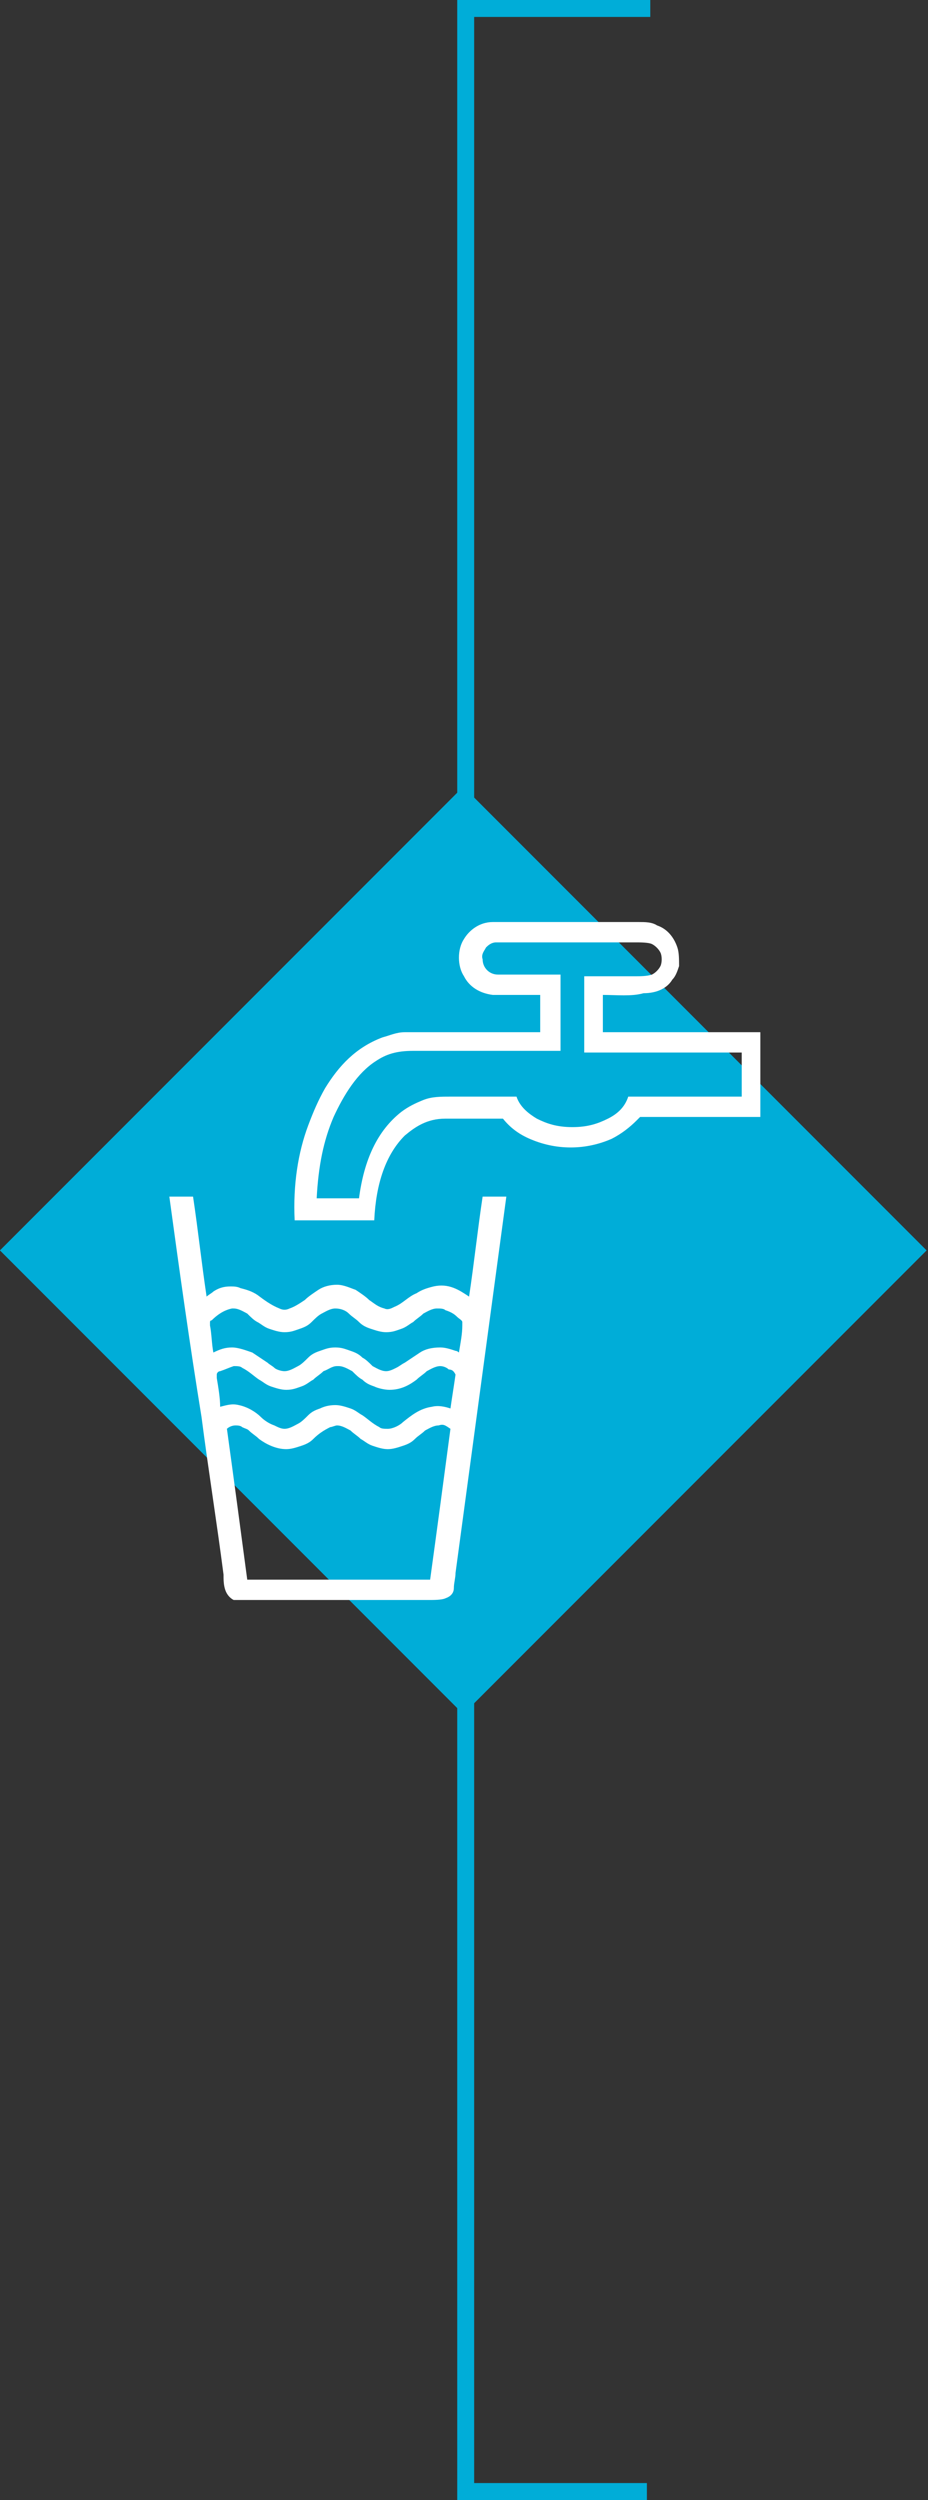
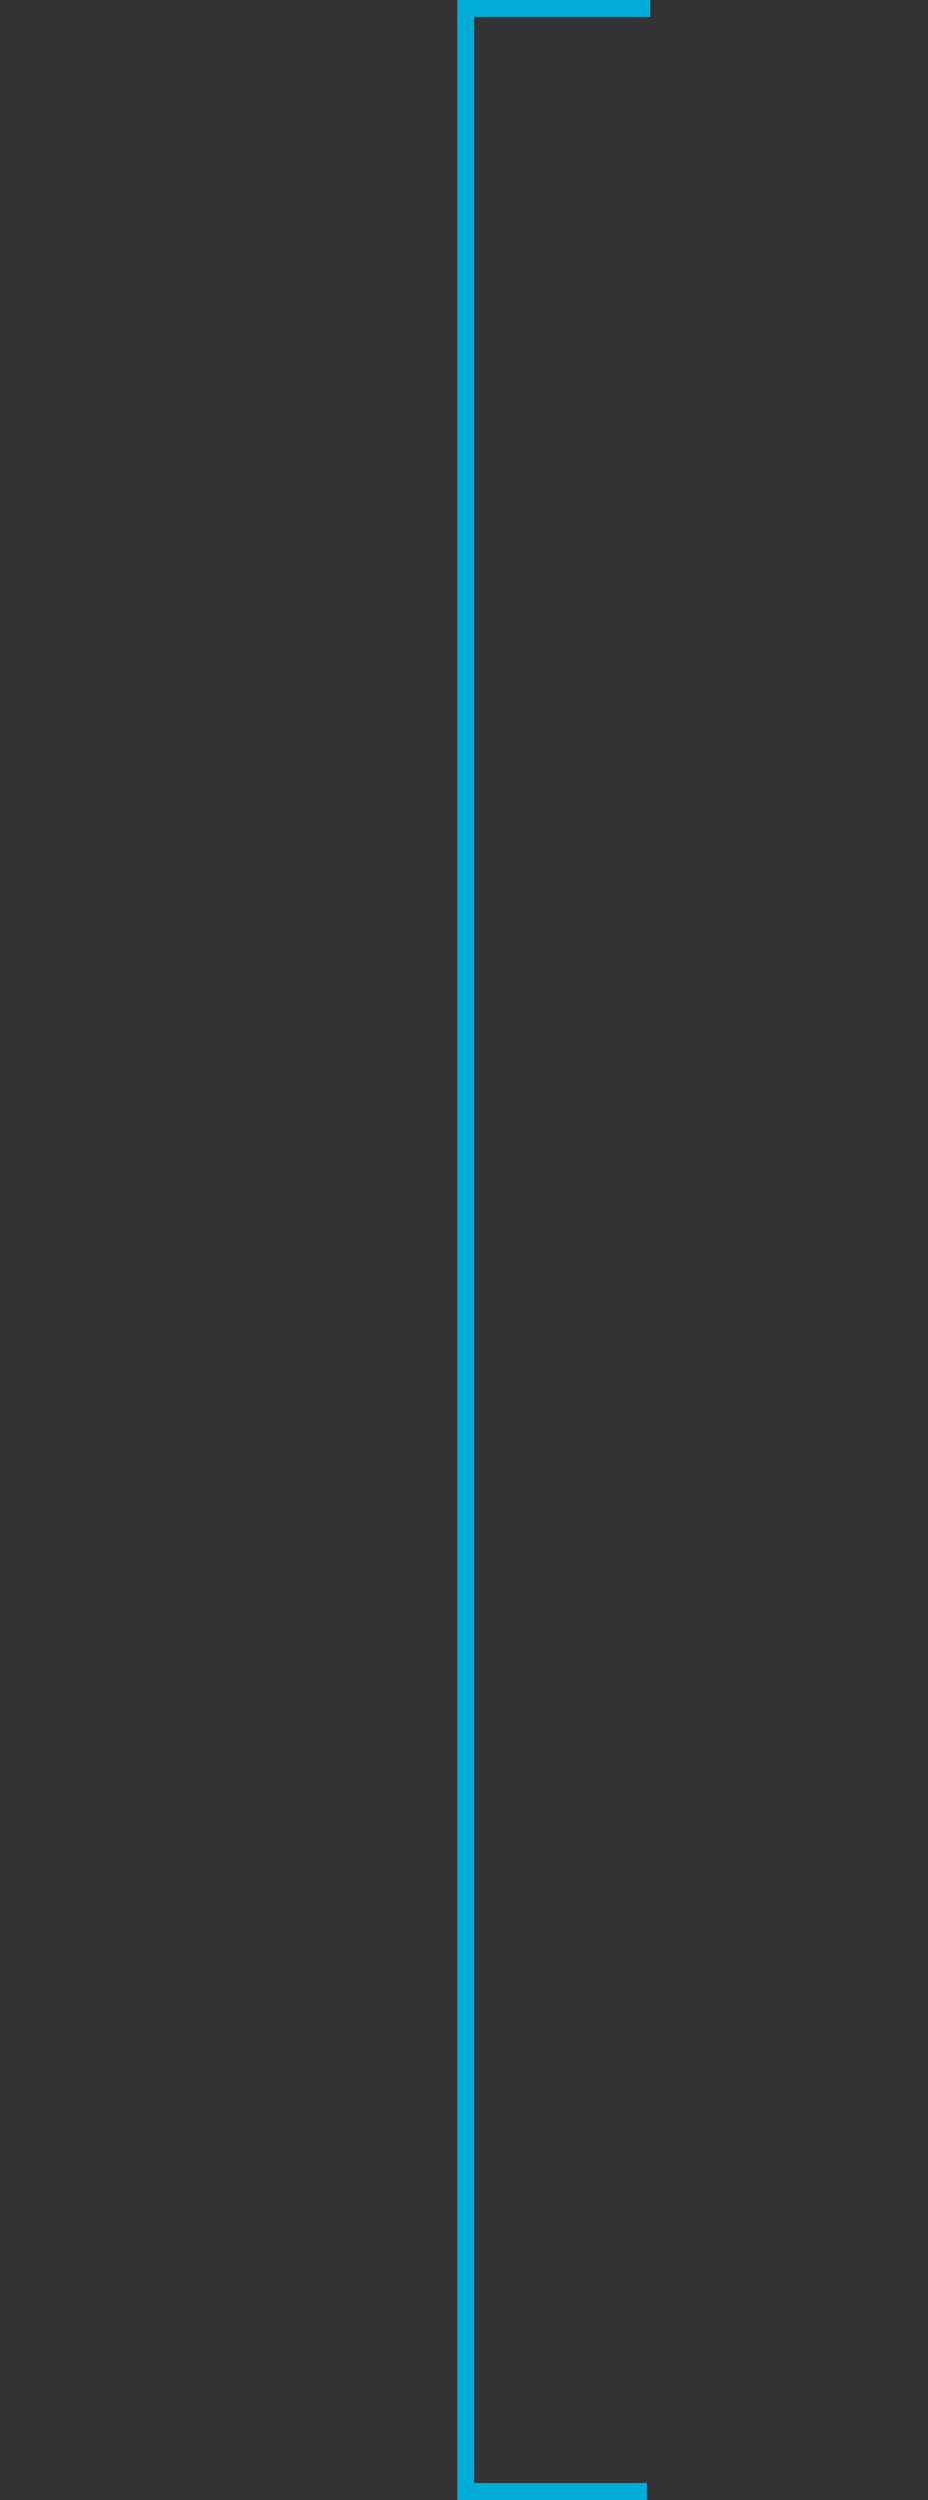
<svg xmlns="http://www.w3.org/2000/svg" xmlns:xlink="http://www.w3.org/1999/xlink" version="1.1" id="Layer_1" x="0px" y="0px" viewBox="0 0 54.8 147.5" style="enable-background:new 0 0 54.8 147.5;" xml:space="preserve">
  <rect x="0" y="0" width="54.8" height="147.5" fill="#333333" stroke="none" />
  <style type="text/css">
	.st0{fill:none;stroke:#00ADD8;}
	.st1{fill:#00ADD8;}
	.st2{clip-path:url(#SVGID_00000029035386986674456640000017581993570052231094_);}
	.st3{fill:#FFFFFF;}
</style>
  <polyline class="st0" points="38.2,147 27.5,147 27.5,0.5 38.4,0.5 " />
-   <rect x="8" y="54.4" transform="matrix(0.707 -0.707 0.707 0.707 -44.121 40.969)" class="st1" width="38.7" height="38.7" />
  <g>
    <defs>
      <rect id="SVGID_1_" x="-76" y="-389.3" width="643.5" height="858.9" />
    </defs>
    <clipPath id="SVGID_00000173839784805331033200000015959785665994845100_">
      <use xlink:href="#SVGID_1_" style="overflow:visible;" />
    </clipPath>
    <g style="clip-path:url(#SVGID_00000173839784805331033200000015959785665994845100_);">
-       <path class="st3" d="M25.9,84.1c-0.3,0-0.6,0.2-0.8,0.3c-0.2,0.2-0.4,0.3-0.6,0.5c-0.2,0.2-0.4,0.3-0.7,0.4    c-0.3,0.1-0.6,0.2-0.9,0.2c-0.3,0-0.6-0.1-0.9-0.2s-0.5-0.3-0.7-0.4c-0.2-0.2-0.4-0.3-0.6-0.5c-0.2-0.1-0.5-0.3-0.8-0.3    c-0.1,0-0.3,0.1-0.4,0.1c-0.4,0.2-0.7,0.4-1,0.7c-0.2,0.2-0.4,0.3-0.7,0.4c-0.3,0.1-0.6,0.2-0.9,0.2c-0.6,0-1.2-0.3-1.6-0.6    c-0.2-0.2-0.4-0.3-0.6-0.5c-0.1-0.1-0.2-0.1-0.4-0.2c-0.1-0.1-0.3-0.1-0.4-0.1c-0.2,0-0.4,0.1-0.5,0.2c0.4,2.9,0.8,5.9,1.2,8.9    h10.8c0.4-2.9,0.8-5.9,1.2-8.9C26.3,84.1,26.2,84,25.9,84.1 M26.5,80.8c-0.1-0.1-0.3-0.2-0.5-0.2c-0.3,0-0.6,0.2-0.8,0.3    c-0.2,0.2-0.4,0.3-0.6,0.5c-0.4,0.3-0.9,0.6-1.6,0.6c-0.3,0-0.7-0.1-0.9-0.2c-0.3-0.1-0.5-0.2-0.7-0.4c-0.2-0.1-0.4-0.3-0.6-0.5    c-0.2-0.1-0.5-0.3-0.8-0.3c0,0-0.1,0-0.1,0c-0.3,0-0.5,0.2-0.8,0.3c-0.2,0.2-0.4,0.3-0.6,0.5c-0.2,0.1-0.4,0.3-0.7,0.4    c-0.3,0.1-0.5,0.2-0.9,0.2c-0.3,0-0.6-0.1-0.9-0.2c-0.3-0.1-0.5-0.3-0.7-0.4c-0.3-0.2-0.6-0.5-1-0.7c-0.1-0.1-0.3-0.1-0.5-0.1    c-0.3,0.1-0.5,0.2-0.8,0.3c-0.1,0-0.2,0.1-0.2,0.2c0,0.1,0,0.2,0,0.2c0.1,0.6,0.2,1.2,0.2,1.7c0.4-0.1,0.7-0.2,1.1-0.1    c0.5,0.1,1,0.4,1.3,0.7c0.2,0.2,0.5,0.4,0.8,0.5c0.2,0.1,0.4,0.2,0.6,0.2c0.3,0,0.6-0.2,0.8-0.3c0.2-0.1,0.4-0.3,0.6-0.5    c0.2-0.2,0.4-0.3,0.7-0.4c0.2-0.1,0.5-0.2,0.9-0.2c0.3,0,0.6,0.1,0.9,0.2c0.3,0.1,0.5,0.3,0.7,0.4c0.3,0.2,0.6,0.5,1,0.7    c0.1,0.1,0.3,0.1,0.5,0.1c0.3,0,0.7-0.2,0.9-0.4c0.5-0.4,1-0.8,1.7-0.9c0.4-0.1,0.8,0,1.1,0.1c0.1-0.7,0.2-1.3,0.3-2    C26.8,80.9,26.7,80.8,26.5,80.8 M27.3,78.2c0-0.1,0-0.2,0-0.2c0-0.1-0.2-0.2-0.3-0.3c-0.2-0.2-0.4-0.3-0.7-0.4    c-0.1-0.1-0.3-0.1-0.5-0.1c-0.3,0-0.6,0.2-0.8,0.3c-0.2,0.2-0.4,0.3-0.6,0.5c-0.2,0.1-0.4,0.3-0.7,0.4c-0.3,0.1-0.5,0.2-0.9,0.2    c-0.3,0-0.6-0.1-0.9-0.2c-0.3-0.1-0.5-0.2-0.7-0.4s-0.4-0.3-0.6-0.5s-0.5-0.3-0.8-0.3c-0.3,0-0.6,0.2-0.8,0.3    c-0.2,0.1-0.4,0.3-0.6,0.5s-0.4,0.3-0.7,0.4s-0.5,0.2-0.9,0.2c-0.3,0-0.6-0.1-0.9-0.2c-0.3-0.1-0.5-0.3-0.7-0.4s-0.4-0.3-0.6-0.5    c-0.2-0.1-0.5-0.3-0.8-0.3c-0.1,0-0.1,0-0.1,0c-0.5,0.1-0.9,0.4-1.2,0.7c-0.1,0-0.1,0.1-0.1,0.1c0,0.1,0,0.2,0,0.2    c0.1,0.5,0.1,1.1,0.2,1.6c0.4-0.2,0.7-0.3,1.1-0.3c0.4,0,0.9,0.2,1.2,0.3c0.3,0.2,0.6,0.4,0.9,0.6c0.1,0.1,0.3,0.2,0.4,0.3    c0.1,0.1,0.4,0.2,0.6,0.2c0.3,0,0.6-0.2,0.8-0.3c0.2-0.1,0.4-0.3,0.6-0.5s0.4-0.3,0.7-0.4s0.5-0.2,0.9-0.2s0.6,0.1,0.9,0.2    c0.3,0.1,0.5,0.2,0.7,0.4c0.2,0.1,0.4,0.3,0.6,0.5c0.2,0.1,0.5,0.3,0.8,0.3c0.2,0,0.4-0.1,0.6-0.2c0.2-0.1,0.3-0.2,0.5-0.3    c0.3-0.2,0.6-0.4,0.9-0.6s0.7-0.3,1.2-0.3c0.3,0,0.6,0.1,0.9,0.2c0.1,0,0.2,0.1,0.2,0.1C27.2,79.2,27.3,78.7,27.3,78.2 M10,70.6    h1.4c0.3,2,0.5,3.9,0.8,5.9c0.1-0.1,0.3-0.2,0.4-0.3c0.3-0.2,0.6-0.3,1-0.3c0.2,0,0.4,0,0.6,0.1c0.4,0.1,0.7,0.2,1,0.4    c0.4,0.3,0.8,0.6,1.3,0.8c0.2,0.1,0.4,0.1,0.6,0c0.3-0.1,0.6-0.3,0.9-0.5c0.2-0.2,0.5-0.4,0.8-0.6c0.3-0.2,0.7-0.3,1.1-0.3    s0.8,0.2,1.1,0.3c0.3,0.2,0.6,0.4,0.8,0.6c0.3,0.2,0.5,0.4,0.9,0.5c0.2,0.1,0.4,0,0.6-0.1c0.5-0.2,0.8-0.6,1.3-0.8    c0.3-0.2,0.6-0.3,1-0.4c0.9-0.2,1.5,0.2,2.1,0.6c0.3-2,0.5-3.9,0.8-5.9c0.4,0,0.9,0,1.4,0c-1,7.4-2,14.8-3,22.2    c0,0.3-0.1,0.6-0.1,0.9c0,0.3-0.2,0.5-0.5,0.6c-0.2,0.1-0.7,0.1-1,0.1h-11c-0.2,0-0.4,0-0.5,0c-0.2-0.1-0.4-0.3-0.5-0.6    c-0.1-0.3-0.1-0.6-0.1-0.9c-0.4-3.1-0.9-6.2-1.3-9.3C11.2,79.3,10.6,75,10,70.6L10,70.6 M37.5,57.6c0.3,0,0.7,0,1-0.1    c0.2-0.1,0.4-0.3,0.5-0.5c0.1-0.2,0.1-0.6,0-0.8c-0.1-0.2-0.3-0.4-0.5-0.5c-0.2-0.1-0.7-0.1-1-0.1h-7.7c-0.2,0-0.4,0-0.5,0    c-0.3,0-0.5,0.2-0.6,0.3c-0.1,0.2-0.3,0.4-0.2,0.7c0,0.5,0.4,0.9,0.9,0.9c0.3,0,0.6,0,0.9,0c0.9,0,1.9,0,2.8,0c0,1.5,0,3,0,4.5    h-5.8c-1,0-1.9,0-2.9,0c-1,0-1.6,0.2-2.2,0.6c-1.1,0.7-1.9,2-2.5,3.3c-0.6,1.4-0.9,2.9-1,4.8c0.8,0,1.7,0,2.5,0    c0.3-2.3,1.1-4,2.5-5.1c0.4-0.3,0.8-0.5,1.3-0.7c0.5-0.2,1-0.2,1.7-0.2c1.3,0,2.5,0,3.8,0c0.2,0.6,0.7,1,1.2,1.3    c0.6,0.3,1.2,0.5,2.1,0.5s1.5-0.2,2.1-0.5c0.6-0.3,1-0.7,1.2-1.3c2.2,0,4.4,0,6.7,0c0,0,0,0,0,0v-2.6c-3.1,0-6.2,0-9.3,0v-4.5    L37.5,57.6L37.5,57.6z M35.6,58.7c0,0.7,0,1.5,0,2.2c3.1,0,6.2,0,9.3,0c0,0.8,0,1.8,0,2.7c0,0.3,0,0.7,0,1c0,0.4,0,0.9,0,1.3h-6.7    c-0.1,0-0.3,0-0.4,0c0,0-0.1,0.1-0.2,0.2c-0.4,0.4-0.9,0.8-1.5,1.1c-0.7,0.3-1.5,0.5-2.4,0.5s-1.7-0.2-2.4-0.5    c-0.7-0.3-1.2-0.7-1.6-1.2h-3.4c-1.1,0-1.8,0.5-2.4,1c-1.1,1.1-1.7,2.8-1.8,5h-4.7h0c-0.1-2.1,0.2-4,0.8-5.6    c0.3-0.8,0.6-1.5,1-2.2c0.8-1.3,1.8-2.4,3.4-3c0.4-0.1,0.8-0.3,1.3-0.3c0.5,0,1,0,1.6,0h6.4v-2.2c-0.5,0-0.9,0-1.4,0    c-0.5,0-0.9,0-1.4,0c-0.8-0.1-1.4-0.5-1.7-1.1c-0.2-0.3-0.3-0.7-0.3-1.1s0.1-0.8,0.3-1.1c0.3-0.5,0.9-1,1.7-1c0.4,0,0.8,0,1.2,0    h7.4c0.4,0,0.8,0,1.1,0.2c0.6,0.2,1,0.7,1.2,1.3c0.1,0.3,0.1,0.7,0.1,1.1c-0.1,0.3-0.2,0.6-0.4,0.8c-0.3,0.5-0.9,0.8-1.7,0.8    C37.3,58.8,36.4,58.7,35.6,58.7" />
-     </g>
+       </g>
  </g>
</svg>